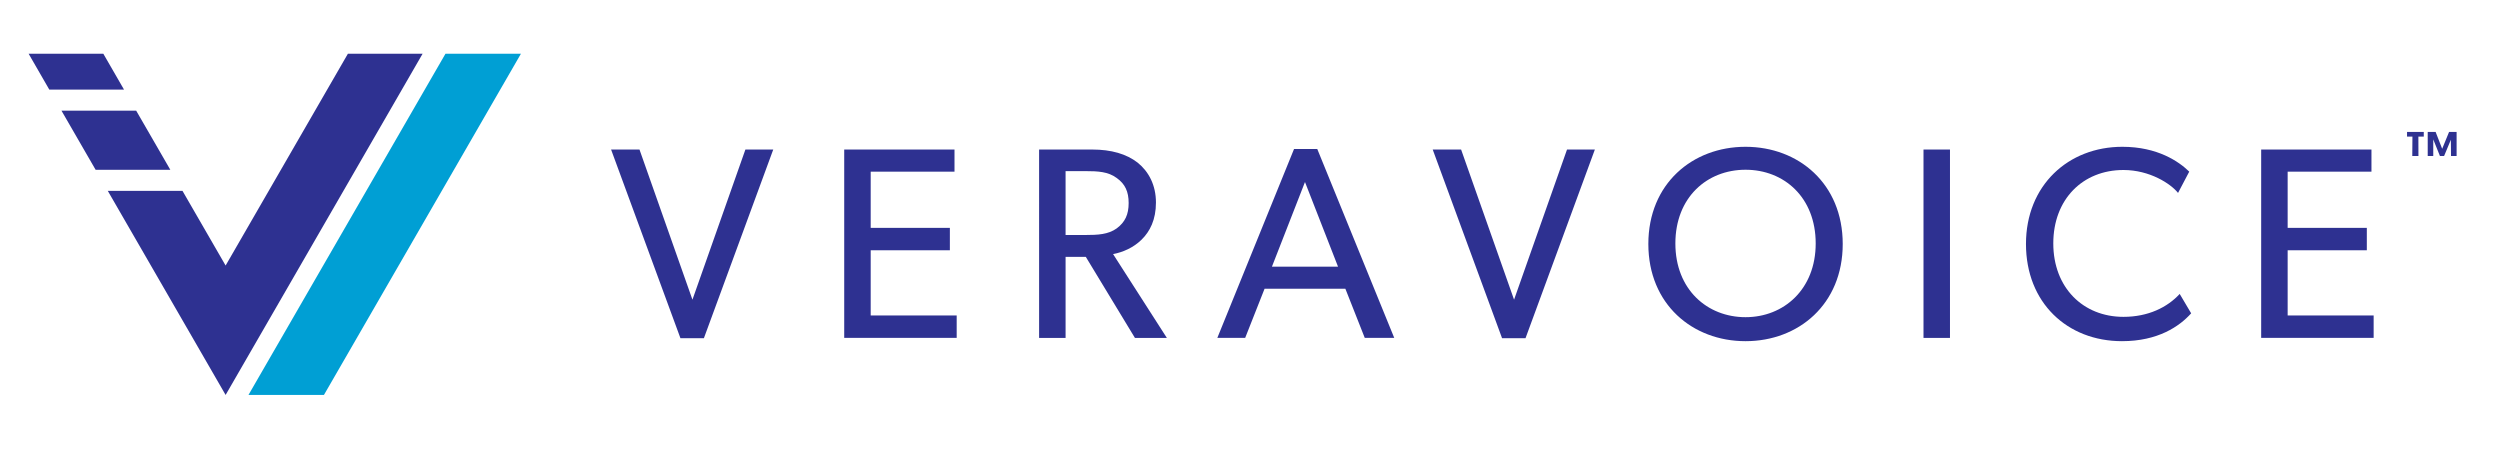
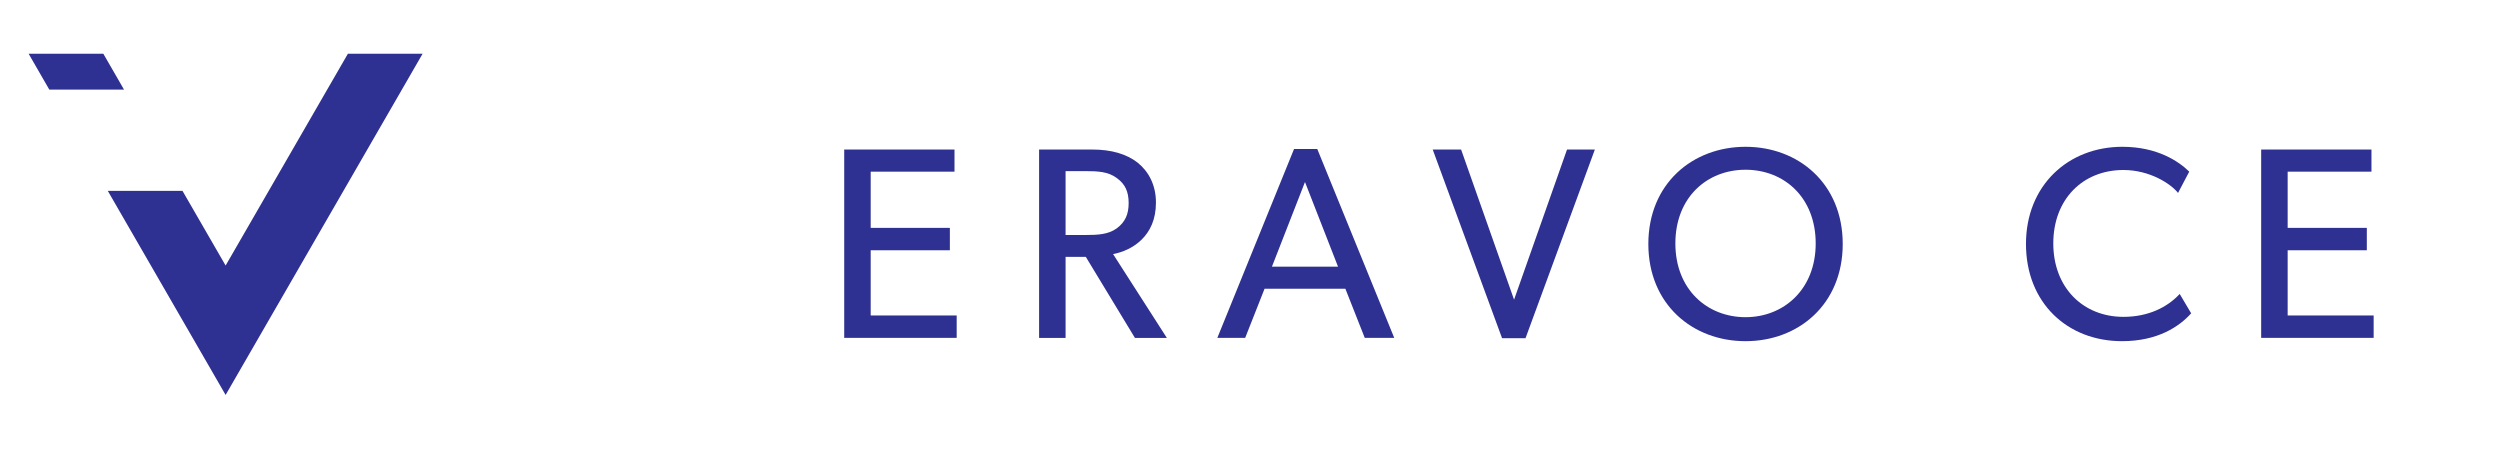
<svg xmlns="http://www.w3.org/2000/svg" id="Layer_4" data-name="Layer 4" viewBox="0 0 857.33 153.86">
  <defs>
    <style>
      .cls-1 {
        fill: #2e3191;
      }

      .cls-1, .cls-2 {
        stroke-width: 0px;
      }

      .cls-2 {
        fill: #009fd4;
      }
    </style>
  </defs>
  <g>
-     <polygon class="cls-2" points="178.65 18.42 153.03 18.42 152.77 18.42 85.21 135.44 110.83 135.44 111.09 135.44 178.65 18.42" />
    <g>
      <polygon class="cls-1" points="42.53 30.73 35.43 18.42 9.81 18.42 16.91 30.73 42.53 30.73" />
-       <polygon class="cls-1" points="52.5 47.99 46.7 37.95 21.08 37.95 26.88 47.99 32.79 58.23 58.41 58.23 52.5 47.99" />
      <polygon class="cls-1" points="119.31 18.42 77.37 91.06 67.51 73.99 62.58 65.45 36.96 65.45 41.89 73.99 77.37 135.44 144.93 18.42 119.31 18.42" />
    </g>
  </g>
  <g>
    <g>
-       <path class="cls-1" d="M219.3,51.28l18.16,51.49,18.16-51.49h9.55l-23.78,64.69h-8.05l-23.78-64.69h9.74Z" />
      <path class="cls-1" d="M327.33,51.28v7.58h-28.74v19.28h27.15v7.68h-27.15v22.37h29.49v7.68h-38.57V51.28h37.82Z" />
      <path class="cls-1" d="M390.14,55.78c3.84,3.09,6.27,7.77,6.27,13.67s-2.05,9.93-4.97,12.78c-2.8,2.73-6.39,4.27-9.73,4.91l18.44,28.74h-10.95l-16.85-27.8h-6.93v27.8h-9.08V51.28h18.25c6.46,0,11.7,1.5,15.54,4.49ZM382.93,78.34c2.9-2.15,4.12-4.78,4.12-8.71s-1.22-6.55-4.12-8.61c-2.9-2.15-6.37-2.34-10.86-2.34h-6.65v21.91h6.65c4.49,0,7.96-.19,10.86-2.25Z" />
      <path class="cls-1" d="M451.73,51.09l26.4,64.78h-10.11l-6.65-16.85h-27.71l-6.65,16.85h-9.55l26.31-64.78h7.96ZM447.52,62.42l-11.33,29.02h22.66l-11.33-29.02Z" />
      <path class="cls-1" d="M501.06,51.28l18.16,51.49,18.16-51.49h9.55l-23.78,64.69h-8.05l-23.78-64.69h9.74Z" />
      <path class="cls-1" d="M565.27,83.67c0-20.69,15.16-33.33,33.33-33.33s33.33,12.64,33.33,33.33-15.16,33.33-33.33,33.33-33.33-12.64-33.33-33.33ZM622.66,83.49c0-15.82-10.86-25.28-24.06-25.28s-24.06,9.46-24.06,25.28,10.95,25.28,24.06,25.28,24.06-9.55,24.06-25.28Z" />
-       <path class="cls-1" d="M668.71,51.28v64.6h-9.08V51.28h9.08Z" />
      <path class="cls-1" d="M727.72,117c-18.82,0-32.95-13.2-32.95-33.33s14.51-33.33,33.05-33.33c12.08,0,19.38,5.05,22.94,8.52l-3.84,7.3c-2.53-3.18-9.74-7.86-18.72-7.86-13.95,0-24.06,10.02-24.06,25.18s10.21,25.18,24.06,25.18c8.52,0,15.07-3.28,19.29-7.86l3.93,6.65c-4.02,4.49-11.42,9.55-23.68,9.55Z" />
      <path class="cls-1" d="M813.25,51.28v7.58h-28.74v19.28h27.15v7.68h-27.15v22.37h29.49v7.68h-38.57V51.28h37.82Z" />
    </g>
-     <path class="cls-1" d="M825.46,45.25h5.73v1.59h-1.85l.02,6.65h-2.11l.05-6.65h-1.85v-1.59ZM842.45,45.25v8.24h-1.92l-.05-5.57-2.32,5.57h-1.43l-2.29-5.69v5.69h-1.9v-8.24h2.71l2.25,5.78,2.36-5.78h2.57Z" />
  </g>
</svg>